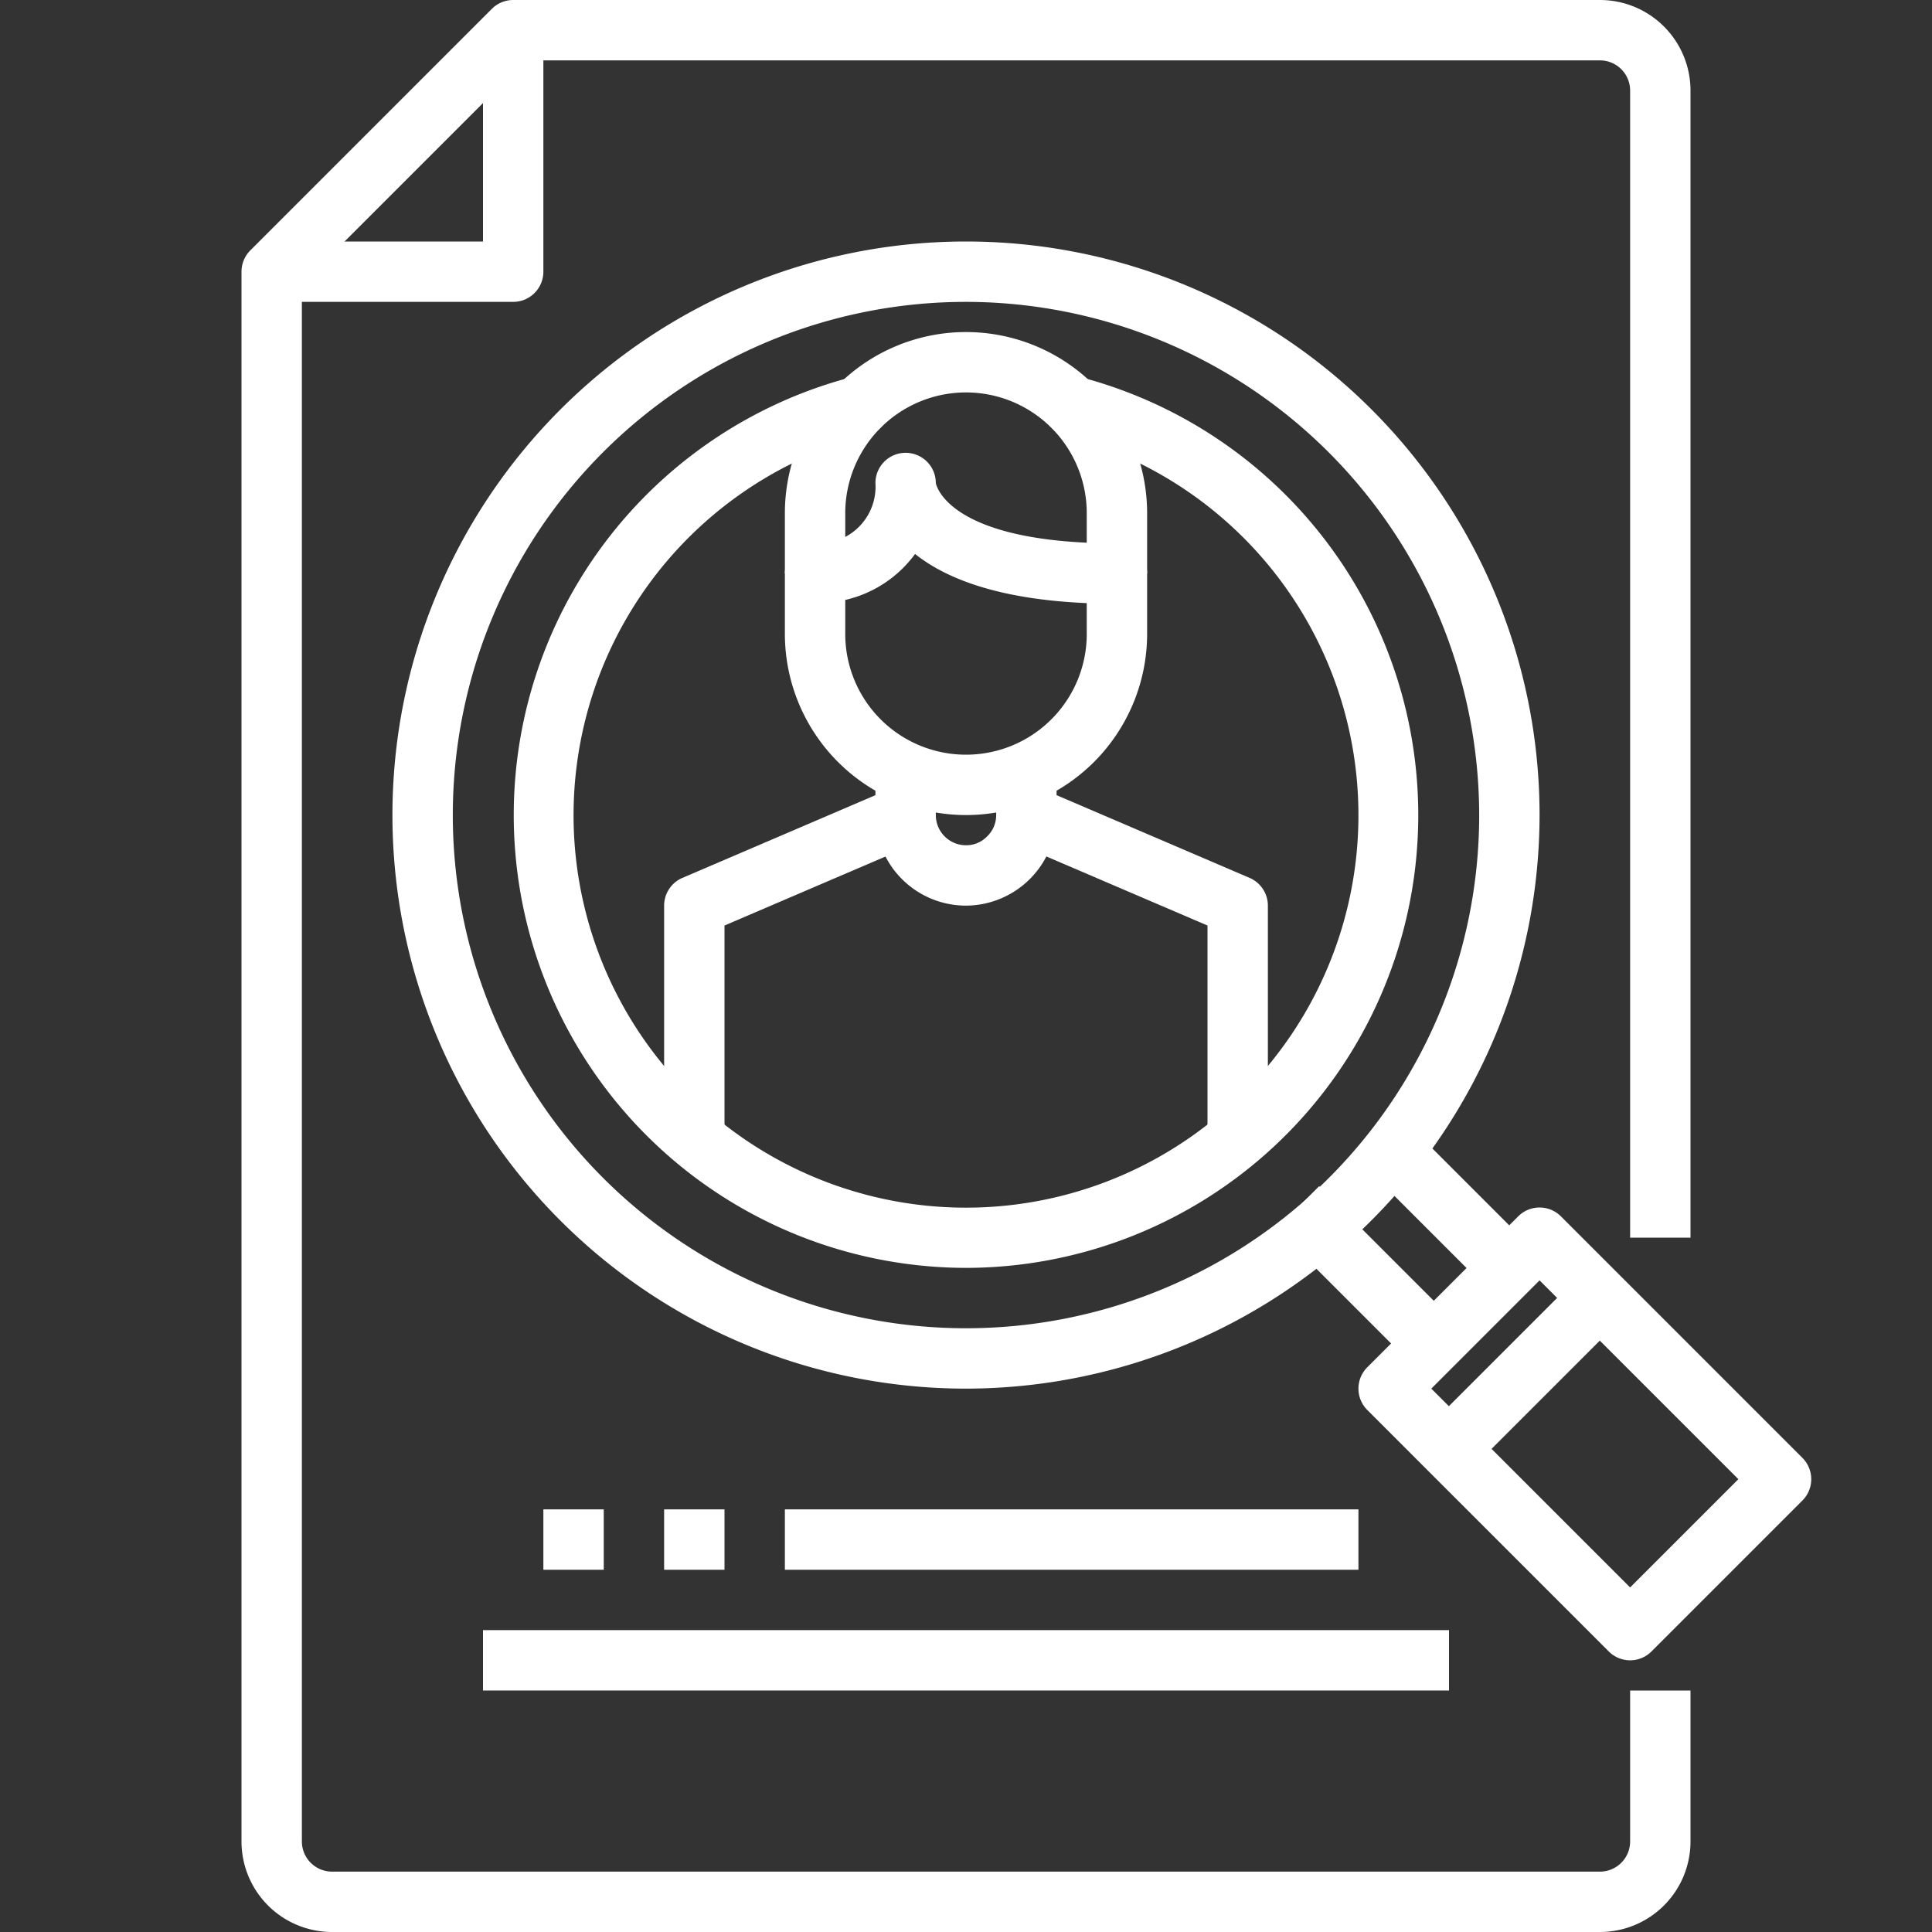
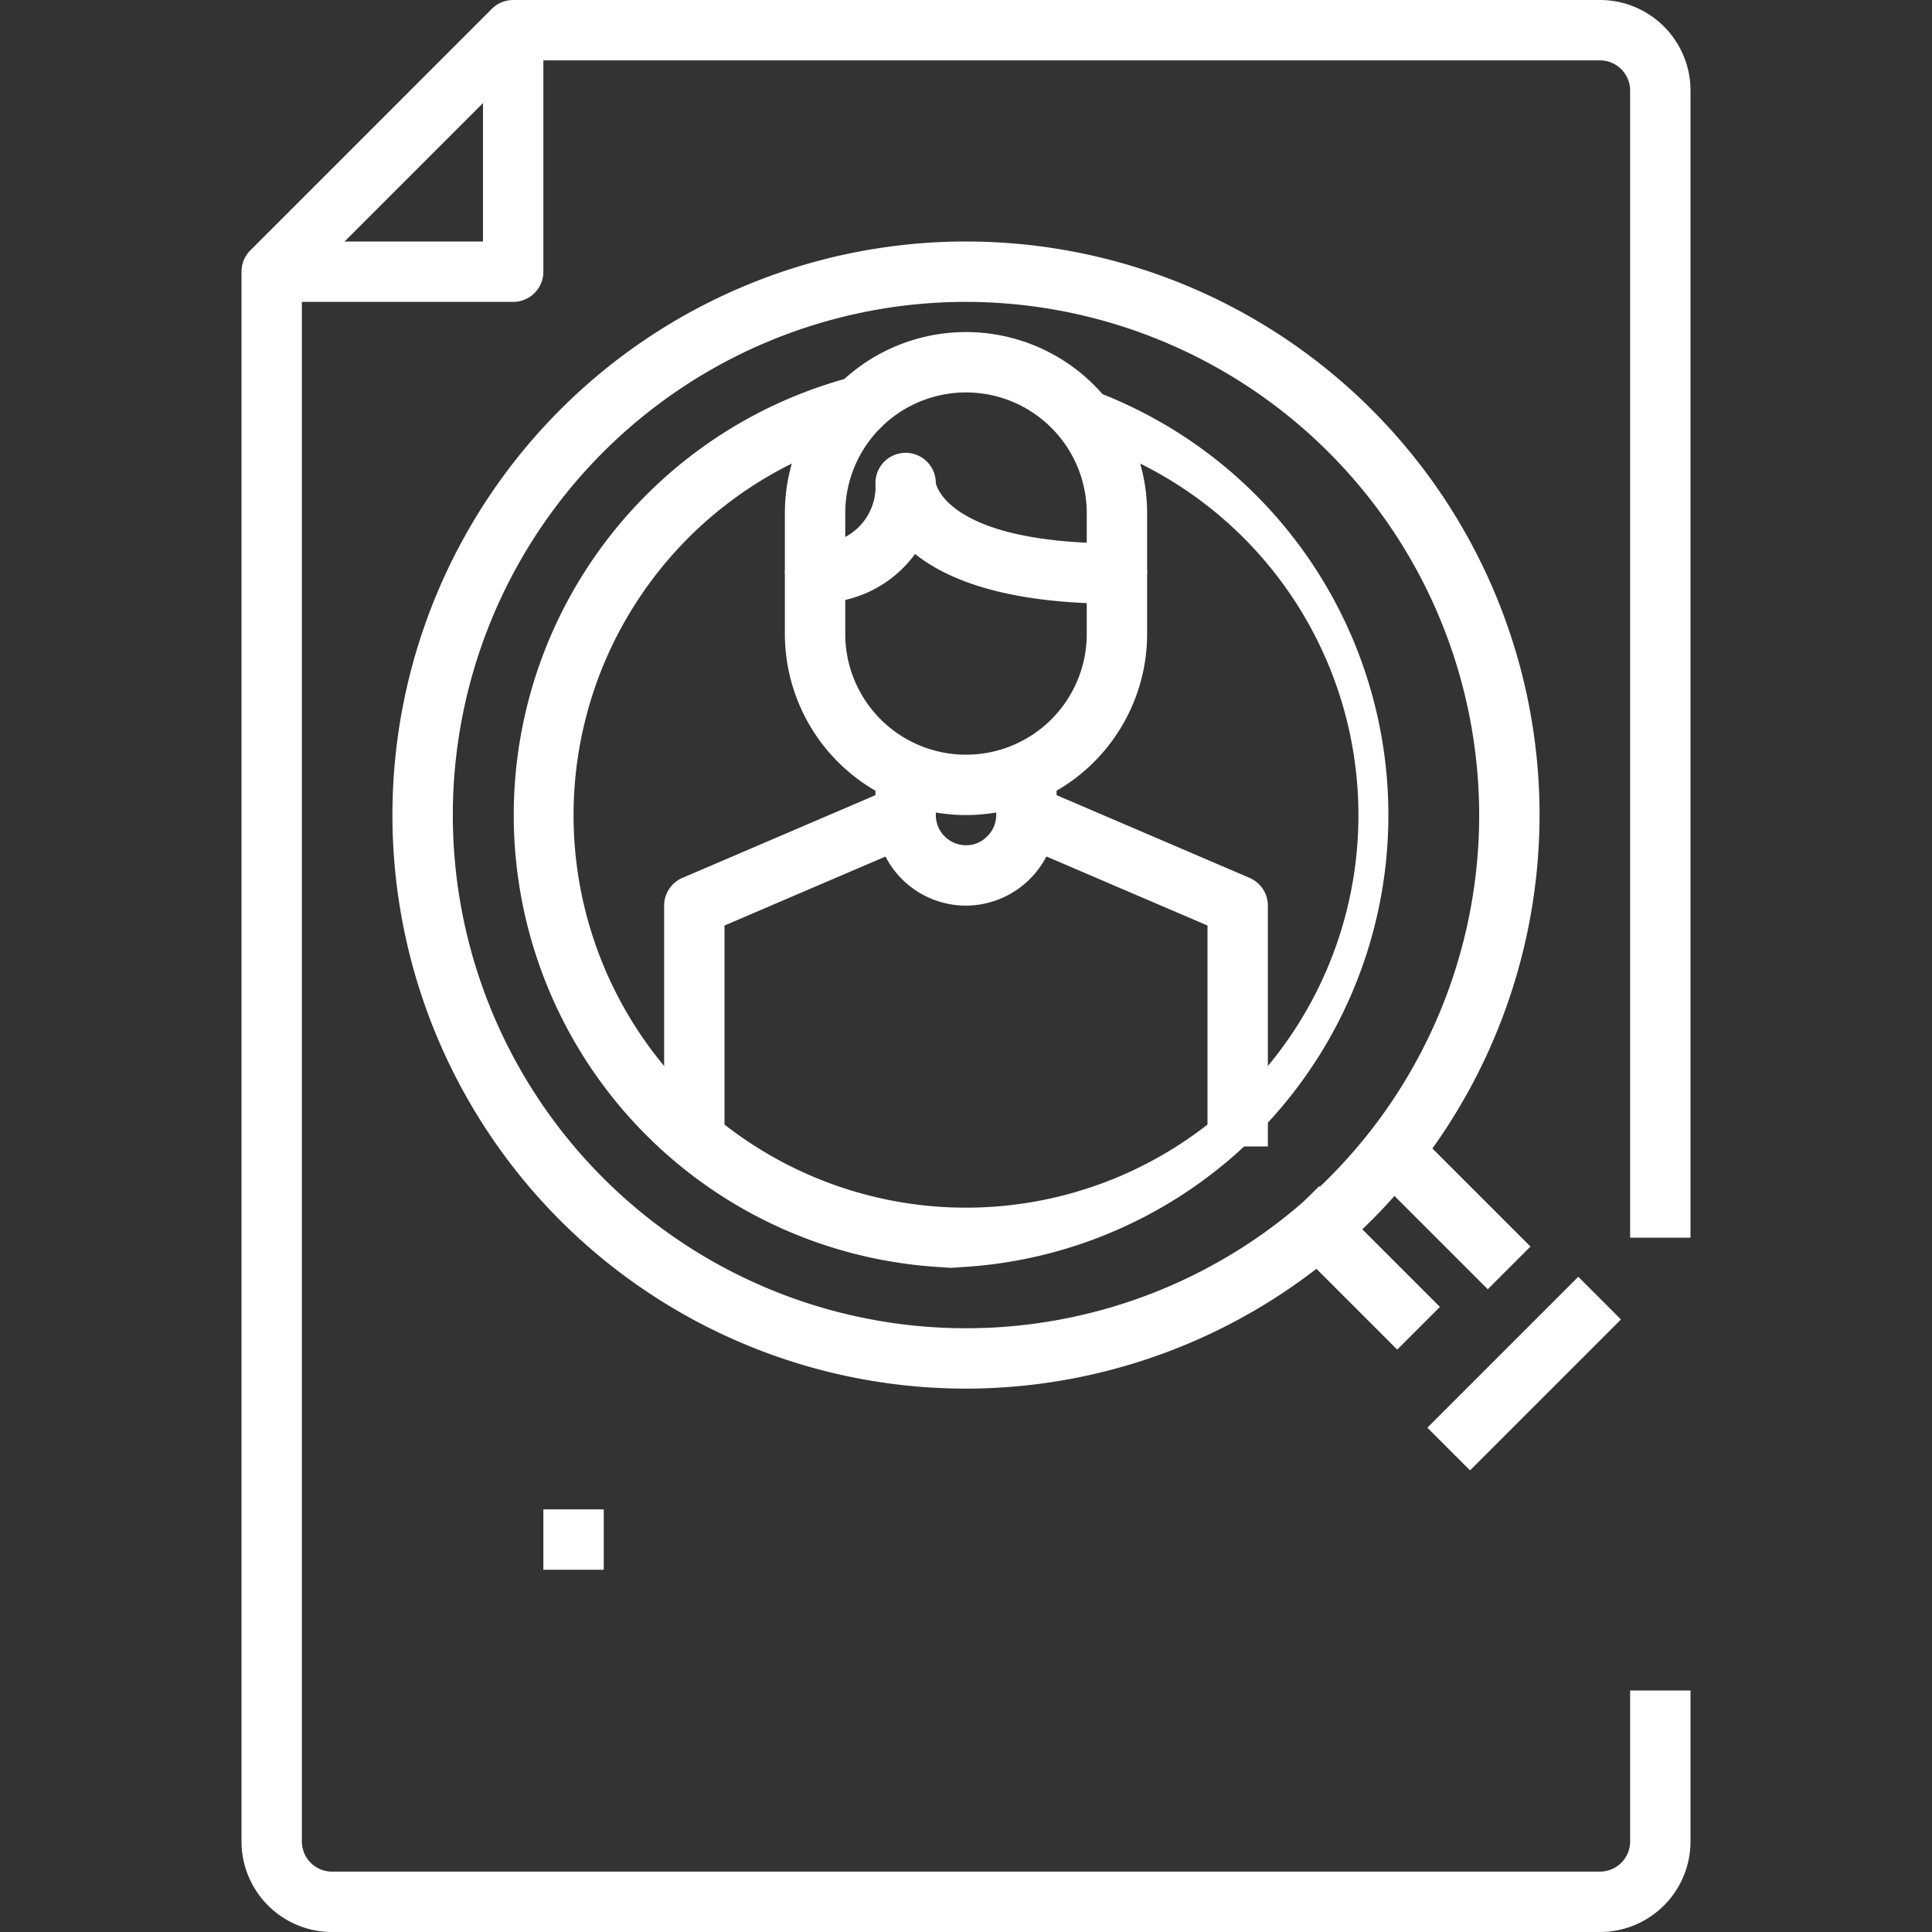
<svg xmlns="http://www.w3.org/2000/svg" width="512" height="512" x="0" y="0" viewBox="0 0 64 64" style="enable-background:new 0 0 512 512" xml:space="preserve" class="">
  <rect x="0" y="0" width="64" height="64" fill="#333333" stroke="none" />
  <g>
    <g id="_02-Job" data-name="02-Job">
      <path d="m53 64h-42a3 3 0 0 1 -3-3v-52a1 1 0 0 1 .293-.707l8-8a1 1 0 0 1 .707-.293h36a3 3 0 0 1 3 3v38h-2v-38a1 1 0 0 0 -1-1h-35.586l-7.414 7.414v51.586a1 1 0 0 0 1 1h42a1 1 0 0 0 1-1v-5h2v5a3 3 0 0 1 -3 3z" fill="#ffffff" data-original="#000000" style="" class="" />
      <path d="m17 10h-8v-2h7v-7h2v8a1 1 0 0 1 -1 1z" fill="#ffffff" data-original="#000000" style="" class="" />
      <path d="m44 39.172h2v5.657h-2z" transform="matrix(.707 -.707 .707 .707 -16.518 44.121)" fill="#ffffff" data-original="#000000" style="" class="" />
      <path d="m32 27a6.006 6.006 0 0 1 -6-6v-2a1 1 0 0 1 1-1 1.882 1.882 0 0 0 2-2 1 1 0 0 1 2 0s.316 2 6 2a1 1 0 0 1 1 1v2a6.006 6.006 0 0 1 -6 6zm-4-7.126v1.126a4 4 0 0 0 8 0v-1.021c-2.99-.129-4.7-.84-5.687-1.628a3.962 3.962 0 0 1 -2.313 1.523z" fill="#ffffff" data-original="#000000" style="" class="" />
      <path d="m38 19h-2v-2a4 4 0 0 0 -8 0v2h-2v-2a6 6 0 0 1 12 0z" fill="#ffffff" data-original="#000000" style="" class="" />
      <path d="m32 30a3 3 0 0 1 -3-3v-1.41h2v1.41a1 1 0 0 0 1 1 .957.957 0 0 0 .694-.288.974.974 0 0 0 .306-.712v-1.41h2v1.41a3.015 3.015 0 0 1 -3 3z" fill="#ffffff" data-original="#000000" style="" class="" />
      <path d="m42 37.979h-2v-7.32l-6.394-2.74.788-1.838 7 3a1 1 0 0 1 .606.919z" fill="#ffffff" data-original="#000000" style="" class="" />
      <path d="m24 37.979h-2v-7.979a1 1 0 0 1 .606-.919l7-3 .788 1.838-6.394 2.74z" fill="#ffffff" data-original="#000000" style="" class="" />
      <path d="m32 46a19 19 0 1 1 19-19 19.021 19.021 0 0 1 -19 19zm0-36a17 17 0 1 0 17 17 17.019 17.019 0 0 0 -17-17z" fill="#ffffff" data-original="#000000" style="" class="" />
-       <path d="m32 42a15 15 0 0 1 -3.893-29.481 1 1 0 0 1 .363-.069v1l.99.01a1 1 0 0 1 -.748.968 13 13 0 1 0 6.576 0 1 1 0 0 1 -.748-.968h.99v-1.01l.217.217.045-.175a15 15 0 0 1 -3.792 29.508z" fill="#ffffff" data-original="#000000" style="" class="" />
-       <path d="m54 55a1 1 0 0 1 -.707-.293l-8-8a1 1 0 0 1 0-1.414l5-5a1 1 0 0 1 1.414 0l8 8a1 1 0 0 1 0 1.414l-5 5a1 1 0 0 1 -.707.293zm-6.586-9 6.586 6.586 3.586-3.586-6.586-6.586z" fill="#ffffff" data-original="#000000" style="" class="" />
+       <path d="m32 42a15 15 0 0 1 -3.893-29.481 1 1 0 0 1 .363-.069v1l.99.01a1 1 0 0 1 -.748.968 13 13 0 1 0 6.576 0 1 1 0 0 1 -.748-.968v-1.01l.217.217.045-.175a15 15 0 0 1 -3.792 29.508z" fill="#ffffff" data-original="#000000" style="" class="" />
      <path d="m47 37.172h2v5.657h-2z" transform="matrix(.707 -.707 .707 .707 -14.225 45.657)" fill="#ffffff" data-original="#000000" style="" class="" />
      <path d="m18 50h2v2h-2z" fill="#ffffff" data-original="#000000" style="" class="" />
-       <path d="m22 50h2v2h-2z" fill="#ffffff" data-original="#000000" style="" class="" />
-       <path d="m26 50h19v2h-19z" fill="#ffffff" data-original="#000000" style="" class="" />
-       <path d="m16 54h32v2h-32z" fill="#ffffff" data-original="#000000" style="" class="" />
      <path d="m46.964 44.5h7.071v2h-7.071z" transform="matrix(.707 -.707 .707 .707 -17.382 49.036)" fill="#ffffff" data-original="#000000" style="" class="" />
    </g>
  </g>
</svg>